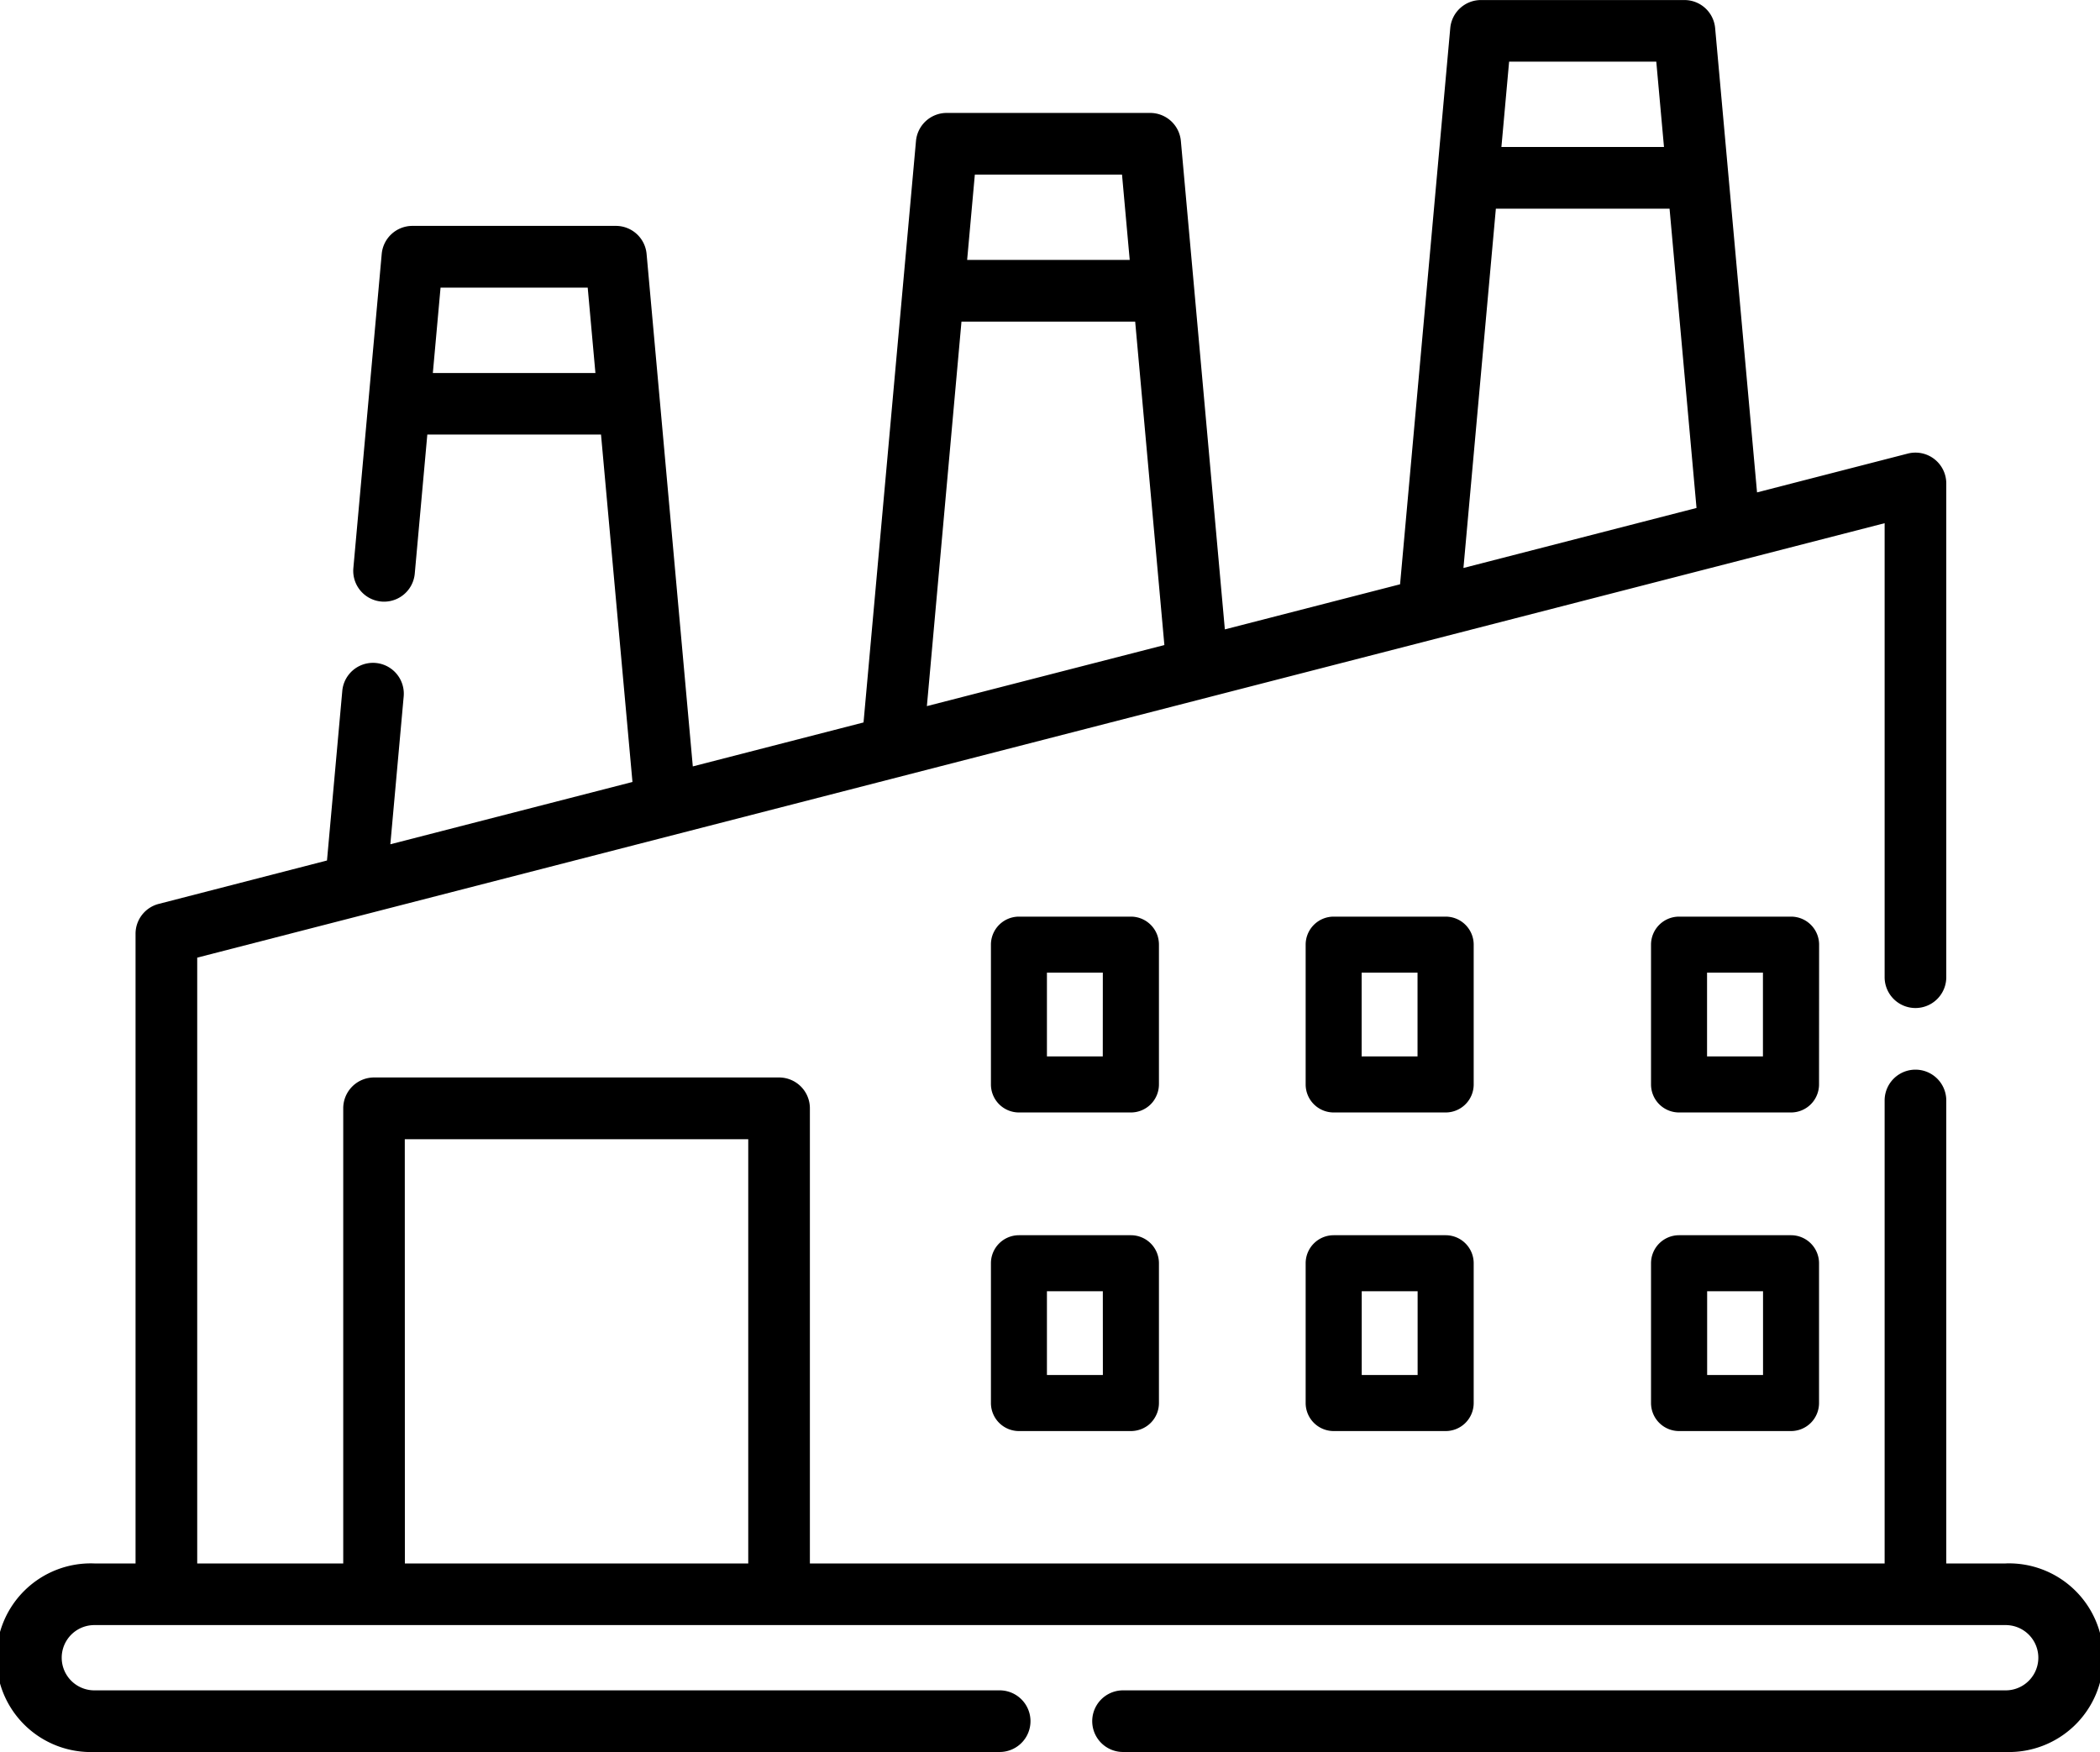
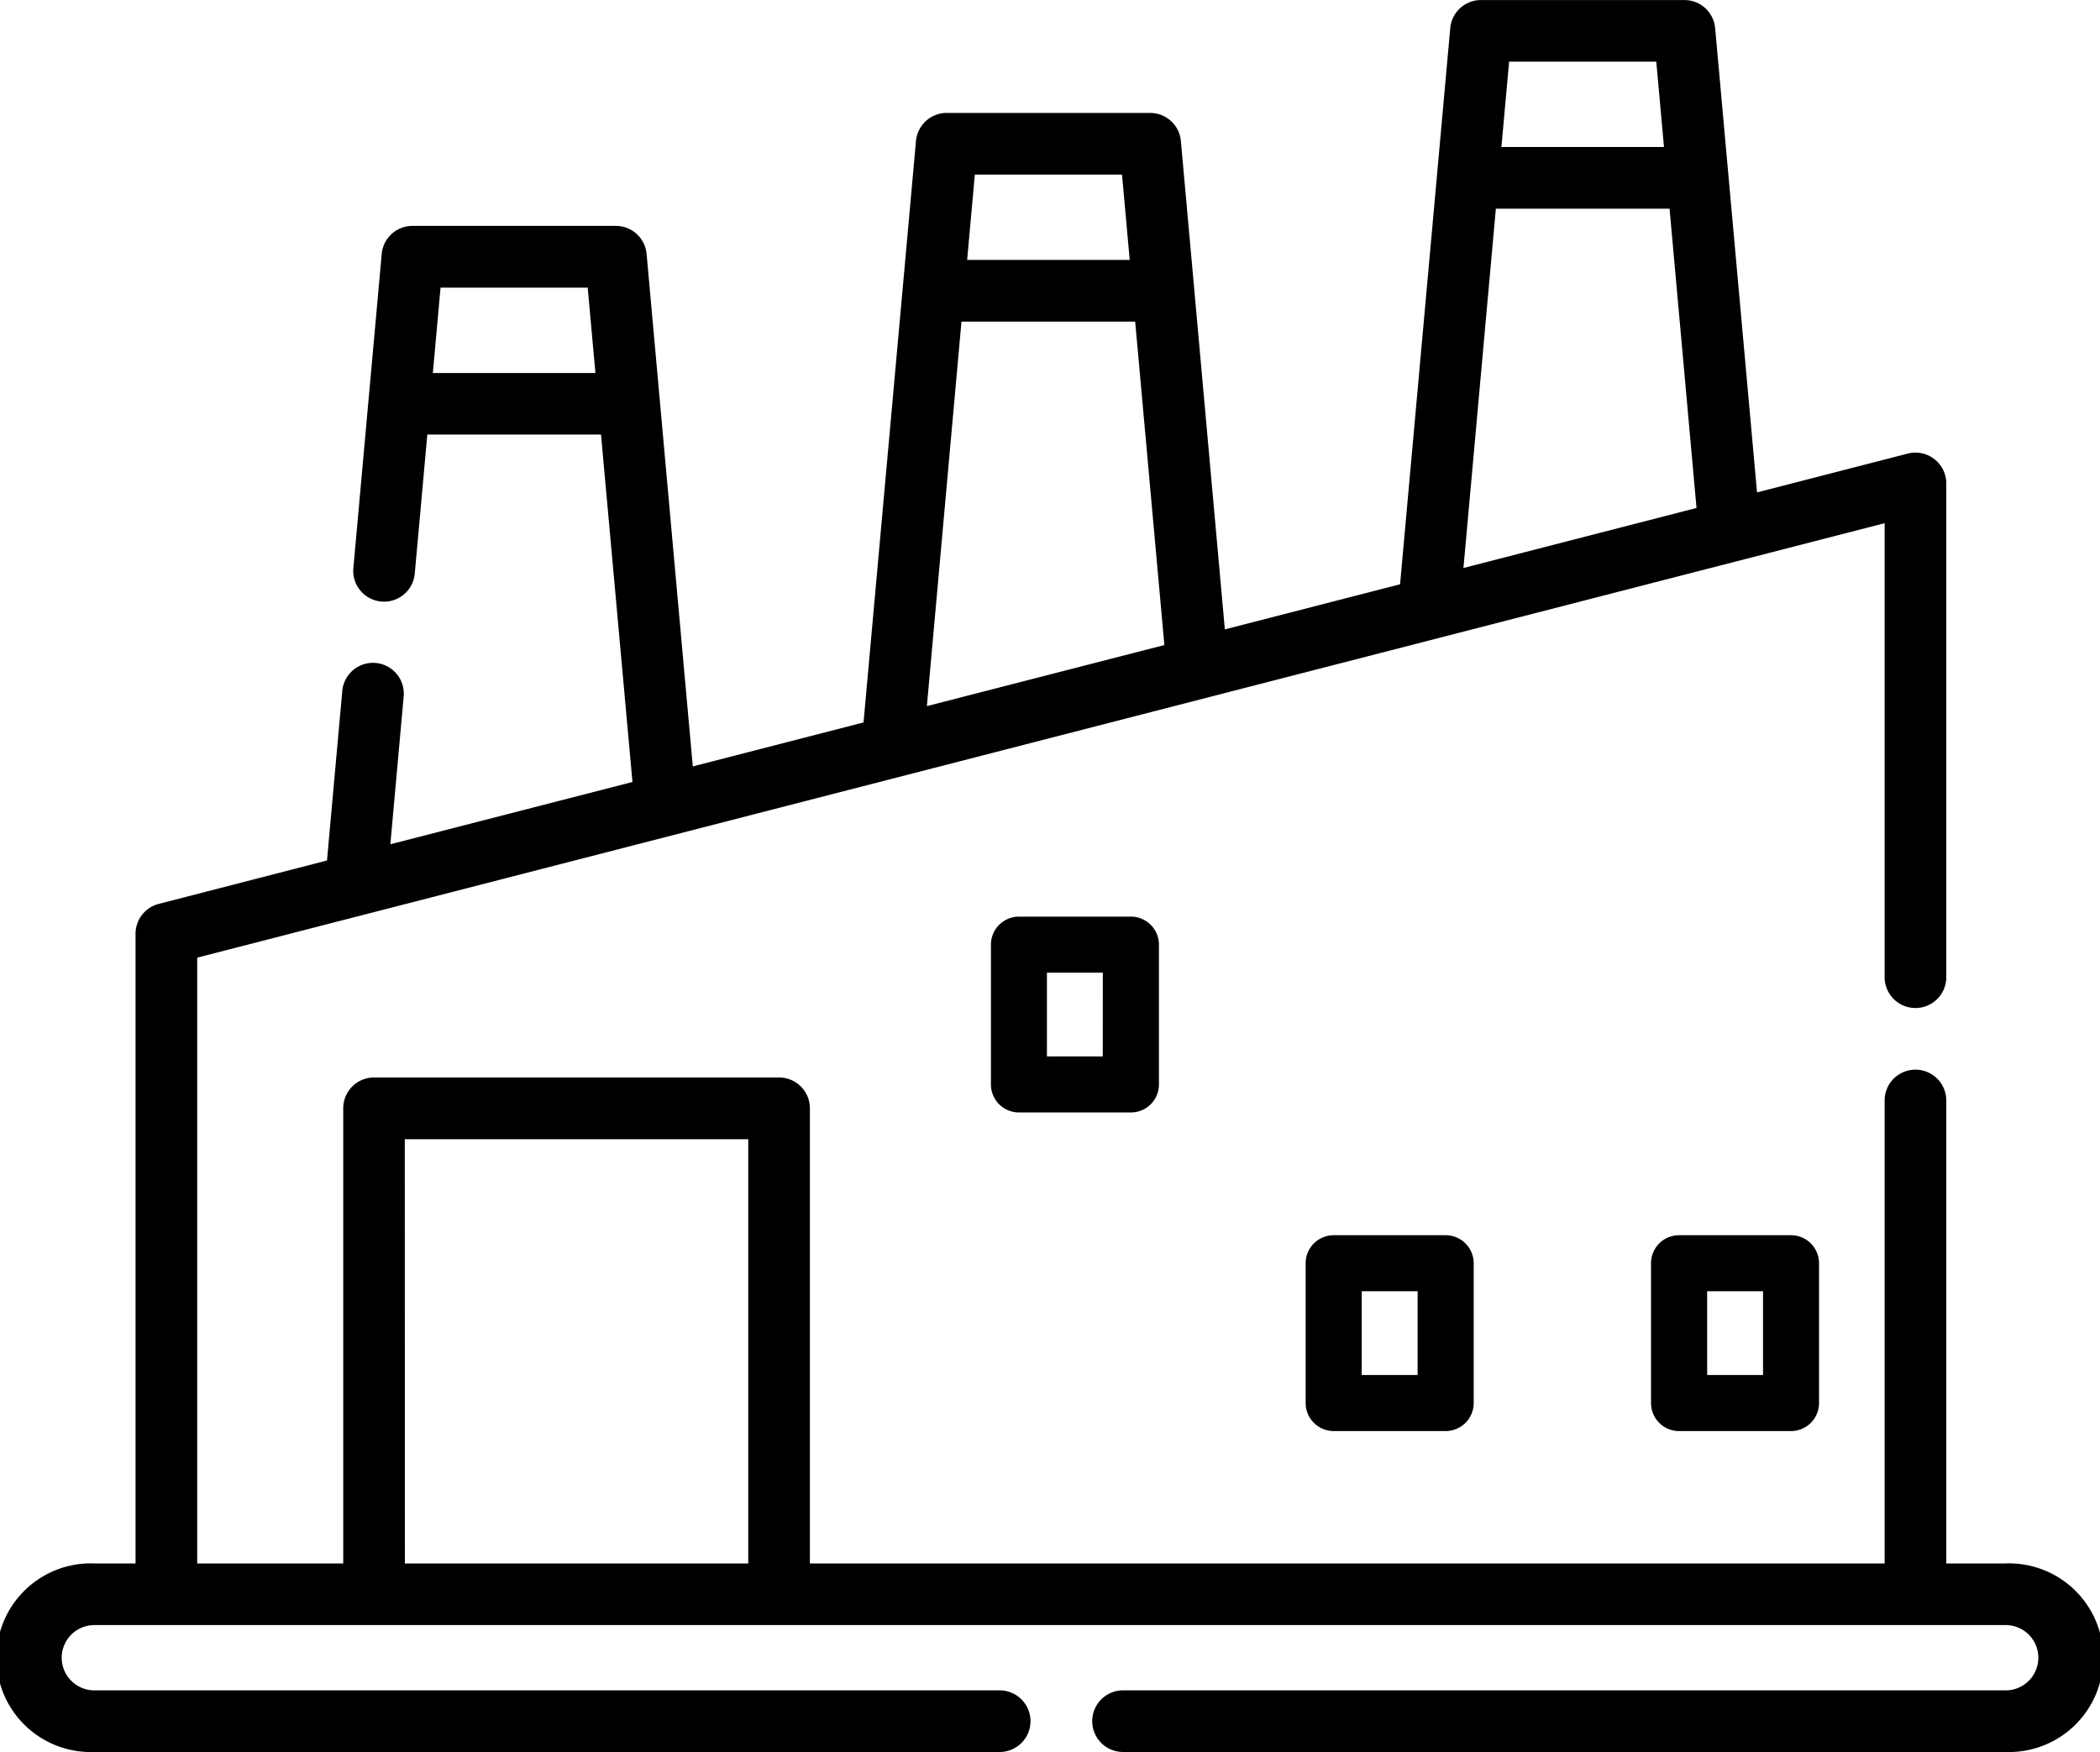
<svg xmlns="http://www.w3.org/2000/svg" width="93.481" height="78" viewBox="0 0 93.481 78">
  <g id="factories" transform="translate(0 -42.394)">
    <path id="Path_30" data-name="Path 30" d="M89.283,112H86.638V91.388a1.372,1.372,0,0,0-2.744,0V112H36.052V91.736a1.372,1.372,0,0,0-1.372-1.372H16.651a1.372,1.372,0,0,0-1.372,1.372V112h-6.5V85.029L83.894,65.687V85.9a1.372,1.372,0,0,0,2.744,0V63.917a1.372,1.372,0,0,0-1.714-1.329l-6.71,1.728L76.938,50.173h0l-.589-6.528a1.372,1.372,0,0,0-1.366-1.249H65.924a1.372,1.372,0,0,0-1.366,1.249l-.589,6.529h0L62.324,68.407l-7.8,2.008L53.155,55.2h0l-.589-6.529A1.372,1.372,0,0,0,51.2,47.422H42.141a1.372,1.372,0,0,0-1.366,1.249L40.186,55.2h0L38.44,74.558l-7.6,1.957L29.372,60.228h0L28.783,53.7a1.372,1.372,0,0,0-1.366-1.249H18.358A1.372,1.372,0,0,0,16.992,53.7L15.73,67.685a1.372,1.372,0,1,0,2.733.247l.559-6.192h7.732l1.4,15.468L17.376,79.982,17.97,73.4a1.372,1.372,0,0,0-2.733-.247l-.681,7.551L7.064,82.637a1.372,1.372,0,0,0-1.03,1.329V112H4.2a4.2,4.2,0,1,0,0,8.394H44.5a1.372,1.372,0,0,0,0-2.744H4.2a1.453,1.453,0,1,1,0-2.906H89.283a1.453,1.453,0,1,1,0,2.906H49.992a1.372,1.372,0,0,0,0,2.744H89.283a4.2,4.2,0,1,0,0-8.395ZM19.268,59l.343-3.8h6.551l.343,3.8ZM73.729,45.138l.343,3.8H66.835l.343-3.8Zm-7.141,6.546h7.732l1.2,13.325L65.145,67.681ZM49.946,50.166l.343,3.8H43.052l.343-3.8ZM42.8,56.712h7.732l1.3,14.4L41.26,73.831Zm-24.781,36.4H33.308V112H18.023Z" transform="translate(0 0)" />
    <path id="Path_31" data-name="Path 31" d="M246.986,264.355a1.248,1.248,0,0,0-1.248-1.248h-4.983a1.248,1.248,0,0,0-1.248,1.248v6.223a1.248,1.248,0,0,0,1.248,1.248h4.983a1.248,1.248,0,0,0,1.248-1.248Zm-2.5,4.975H242V265.6h2.488Z" transform="translate(-195.396 -179.904)" />
-     <path id="Path_32" data-name="Path 32" d="M245.738,339.819h-4.983a1.248,1.248,0,0,0-1.248,1.248v6.223a1.248,1.248,0,0,0,1.248,1.248h4.983a1.248,1.248,0,0,0,1.248-1.248v-6.223A1.248,1.248,0,0,0,245.738,339.819Zm-1.248,6.223H242v-3.728h2.488Z" transform="translate(-195.396 -242.432)" />
-     <path id="Path_33" data-name="Path 33" d="M323.059,264.355a1.248,1.248,0,0,0-1.248-1.248h-4.984a1.248,1.248,0,0,0-1.248,1.248v6.223a1.248,1.248,0,0,0,1.248,1.248h4.984a1.248,1.248,0,0,0,1.248-1.248Zm-2.5,4.975h-2.488V265.6h2.488Z" transform="translate(-257.458 -179.904)" />
    <path id="Path_34" data-name="Path 34" d="M321.812,339.819h-4.984a1.248,1.248,0,0,0-1.248,1.248v6.223a1.248,1.248,0,0,0,1.248,1.248h4.984a1.248,1.248,0,0,0,1.248-1.248v-6.223A1.248,1.248,0,0,0,321.812,339.819Zm-1.248,6.223h-2.488v-3.728h2.488Z" transform="translate(-257.459 -242.432)" />
-     <path id="Path_35" data-name="Path 35" d="M399.134,264.355a1.248,1.248,0,0,0-1.248-1.248H392.9a1.248,1.248,0,0,0-1.248,1.248v6.223a1.248,1.248,0,0,0,1.248,1.248h4.983a1.248,1.248,0,0,0,1.248-1.248Zm-2.5,4.975h-2.488V265.6h2.488Z" transform="translate(-318.157 -179.904)" />
    <path id="Path_36" data-name="Path 36" d="M397.886,339.819H392.9a1.248,1.248,0,0,0-1.248,1.248v6.223a1.248,1.248,0,0,0,1.248,1.248h4.983a1.248,1.248,0,0,0,1.248-1.248v-6.223A1.248,1.248,0,0,0,397.886,339.819Zm-1.248,6.223h-2.488v-3.728h2.488Z" transform="translate(-318.157 -242.432)" />
  </g>
</svg>